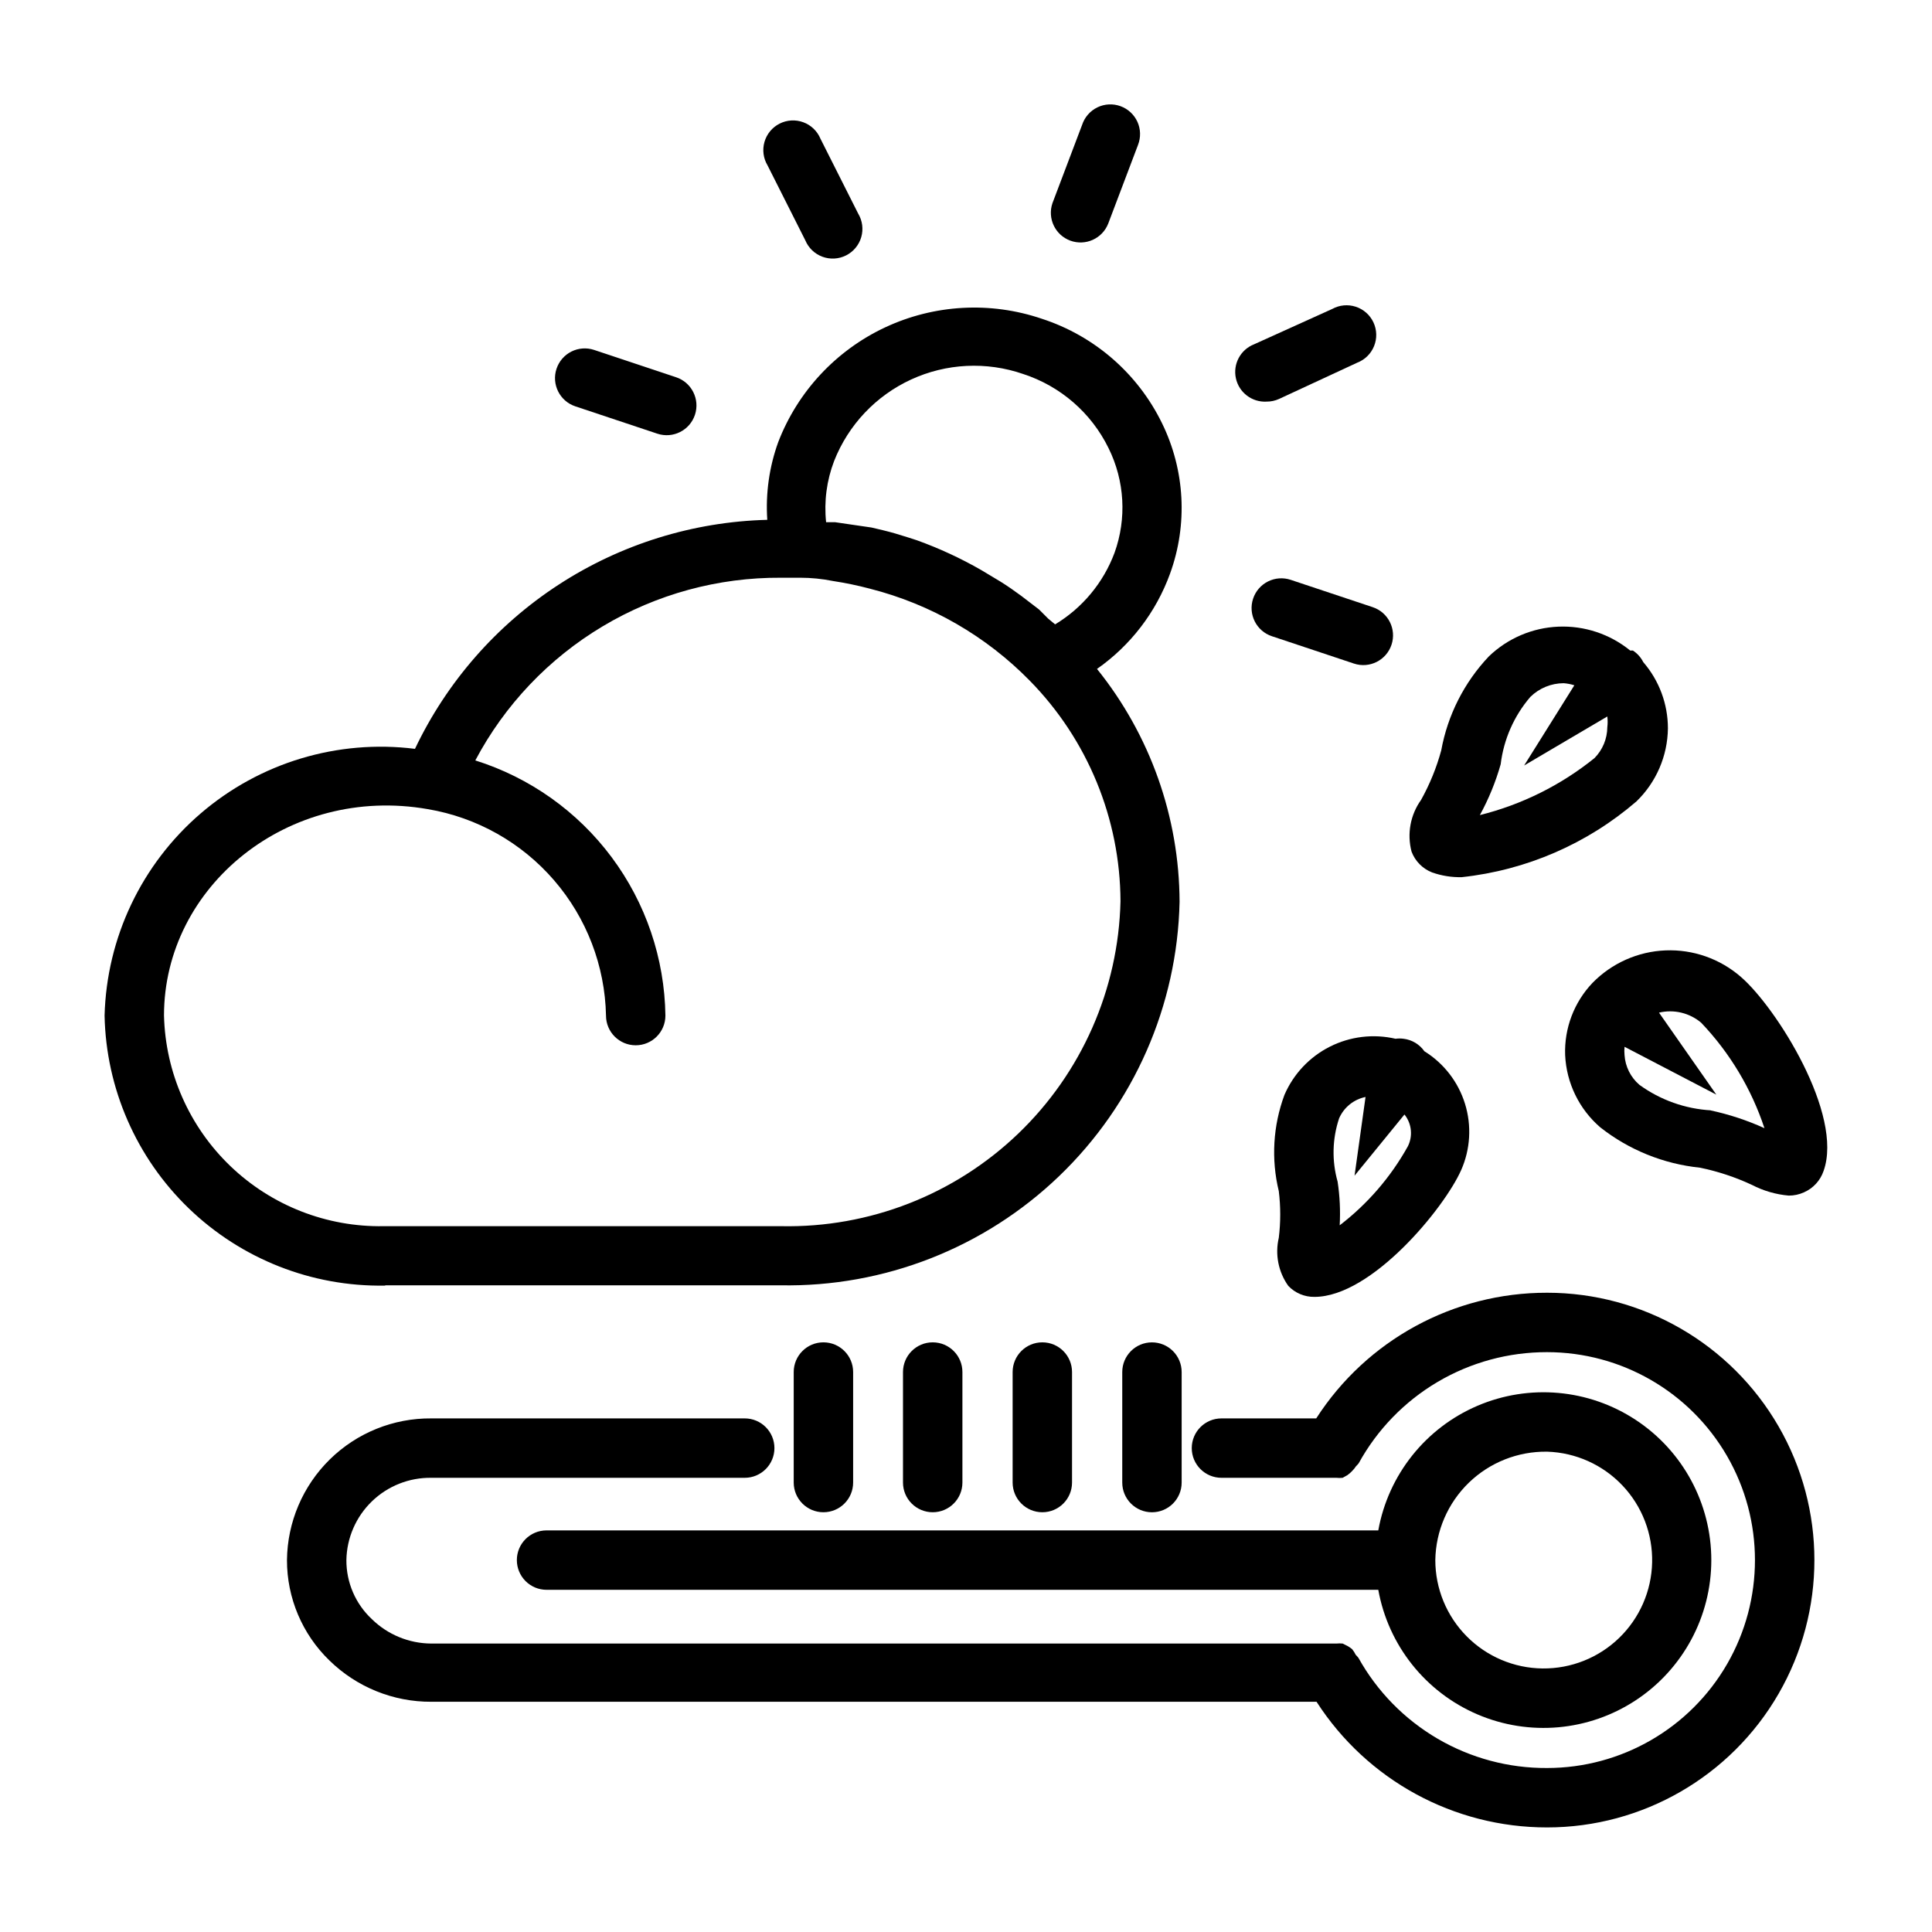
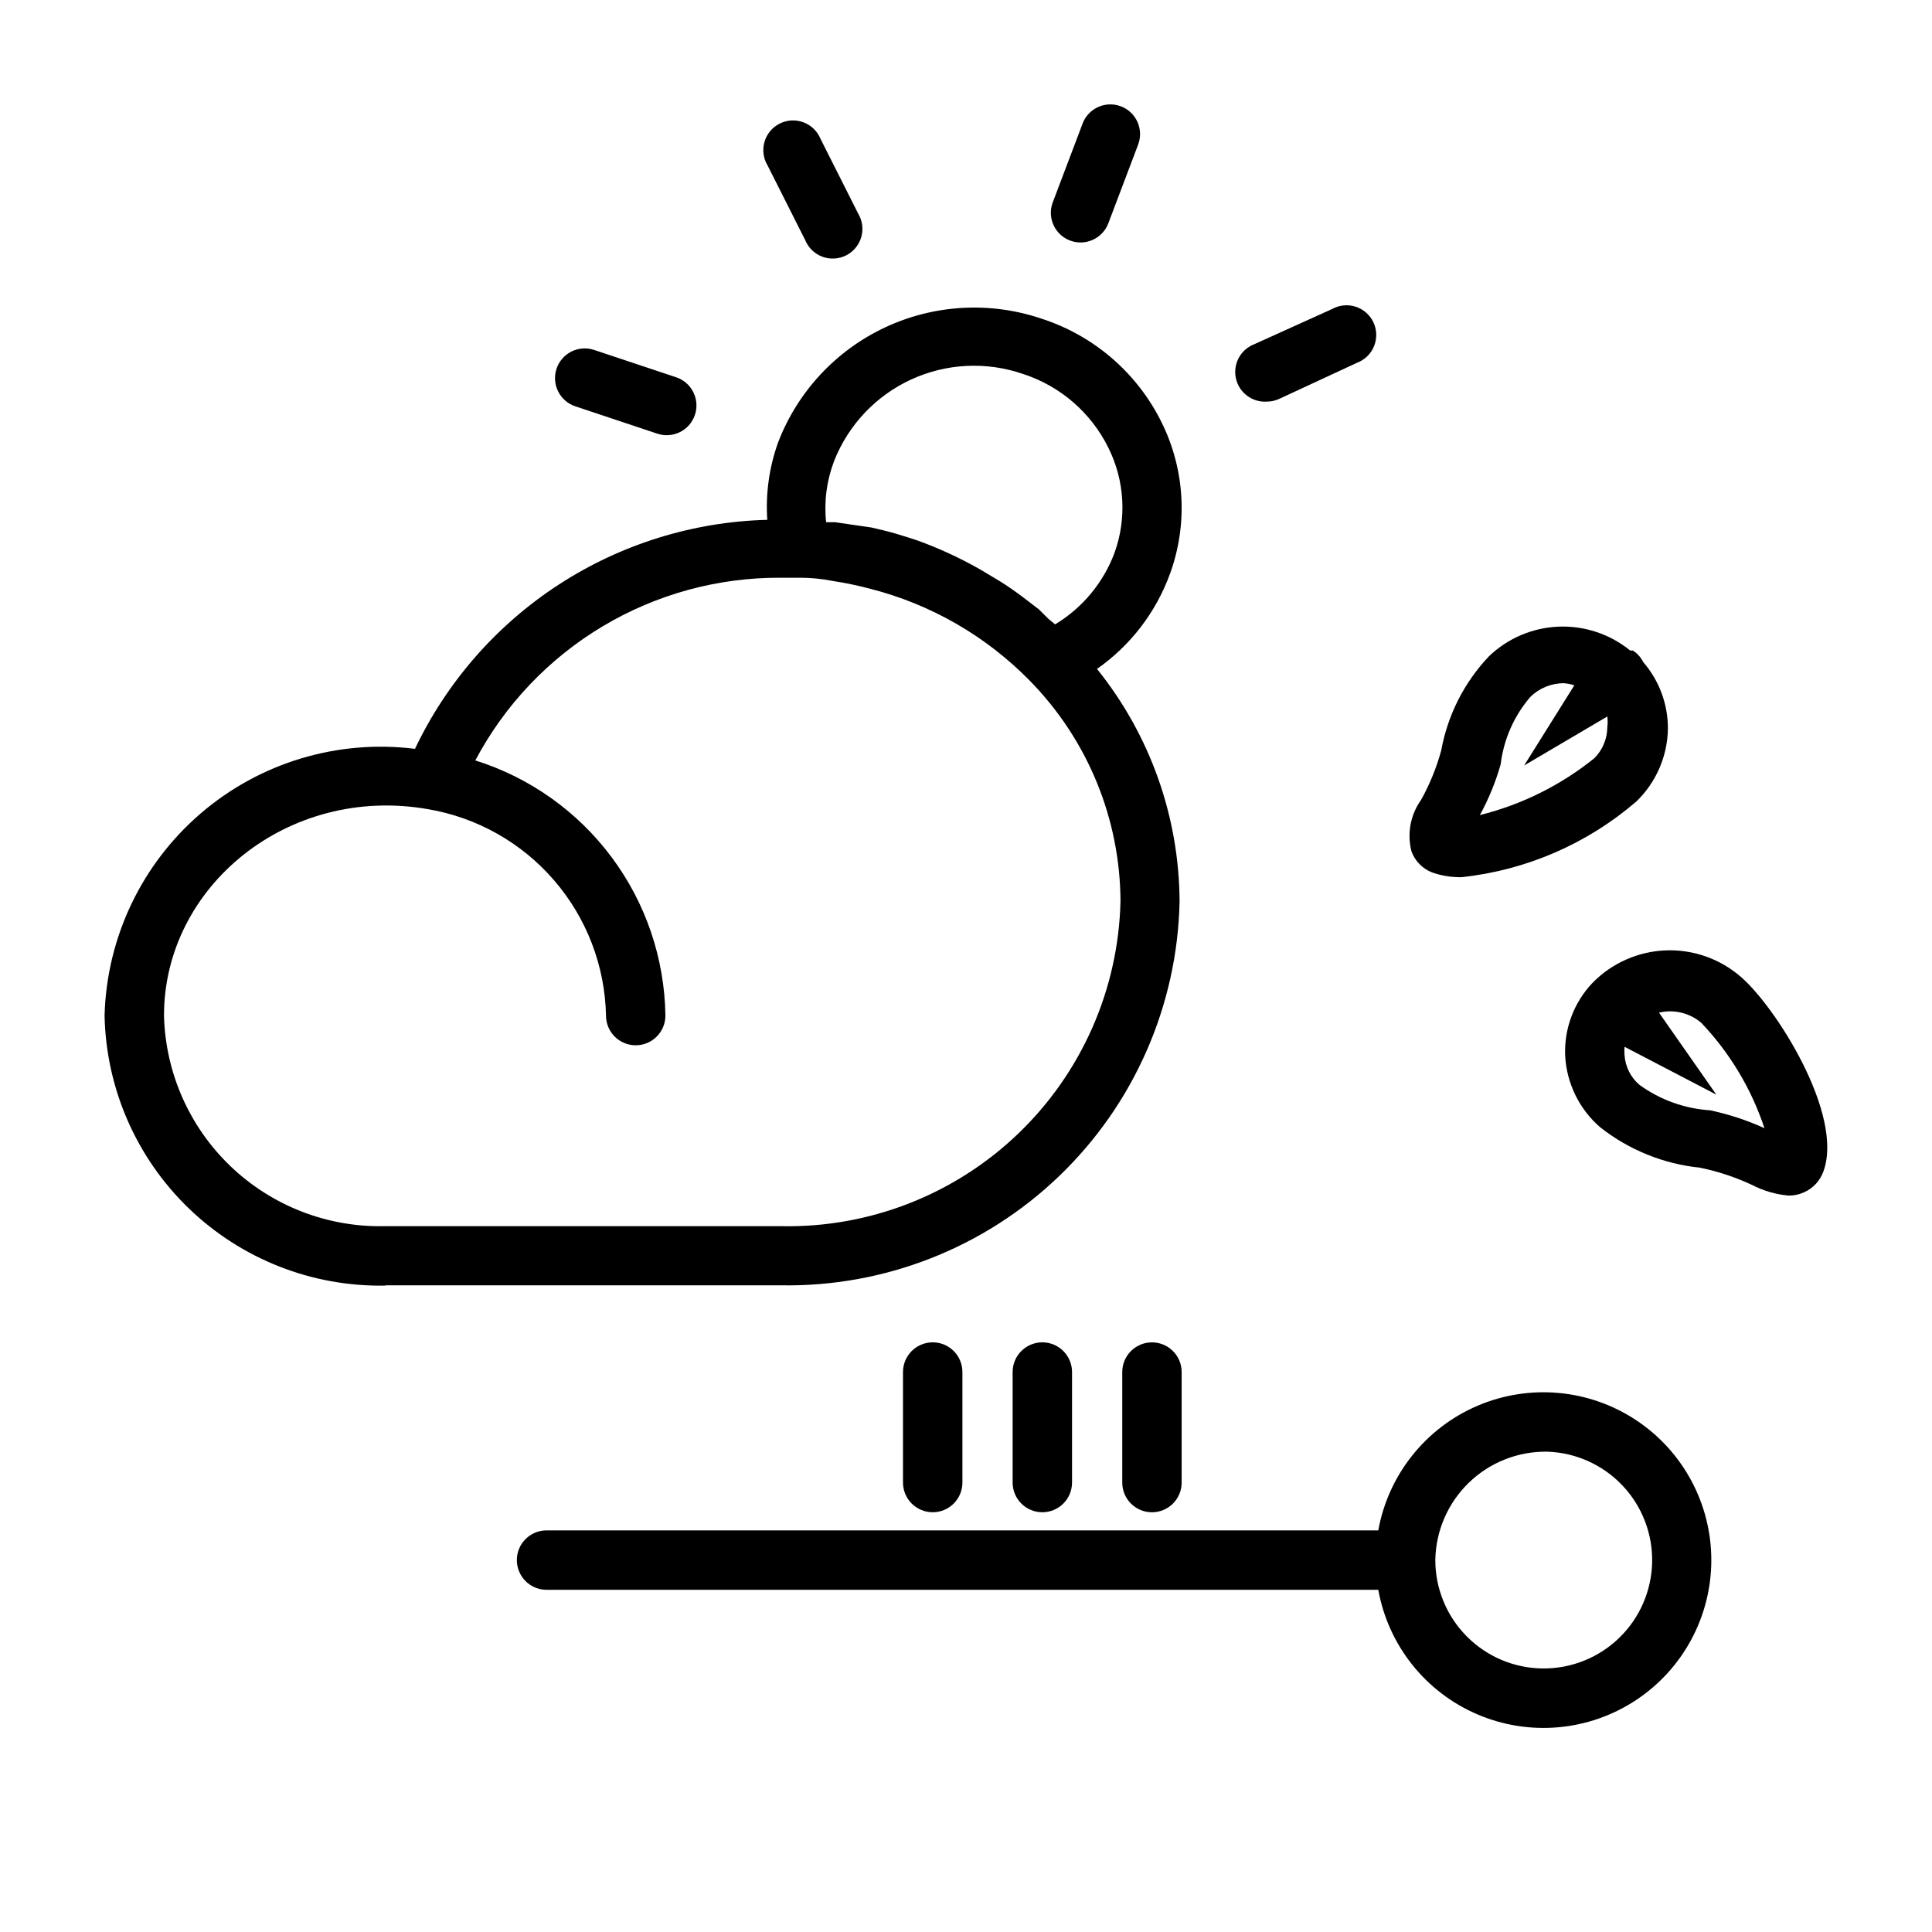
<svg xmlns="http://www.w3.org/2000/svg" fill="#000000" width="800px" height="800px" version="1.1" viewBox="144 144 512 512">
  <g>
    <path d="m246.26 484.62h104.54c27.496 0.508 54.066-9.902 73.898-28.953 19.832-19.047 31.305-45.18 31.902-72.672-0.078-22.461-7.797-44.227-21.883-61.719 8.898-6.231 15.66-15.055 19.363-25.27 4.731-13.016 3.961-27.391-2.125-39.832-6.422-13.18-17.934-23.184-31.883-27.707-13.602-4.621-28.469-3.801-41.484 2.285-13.012 6.09-23.168 16.977-28.34 30.383-2.391 6.598-3.383 13.621-2.91 20.625-19.648 0.508-38.773 6.449-55.254 17.16-16.48 10.715-29.668 25.781-38.109 43.531-20.5-2.562-41.125 3.656-56.793 17.121-15.668 13.465-24.918 32.918-25.469 53.57 0.391 19.32 8.426 37.699 22.336 51.109 13.914 13.41 32.574 20.766 51.895 20.449zm118.79-218.45c3.762-9.559 11.07-17.297 20.398-21.594 9.328-4.297 19.957-4.824 29.668-1.473 9.914 3.215 18.098 10.316 22.672 19.68 4.269 8.637 4.84 18.645 1.574 27.711-2.953 7.922-8.504 14.609-15.746 18.969l-1.812-1.496-2.438-2.438-4.723-3.621-2.754-1.969c-1.812-1.258-3.621-2.363-5.512-3.465l-2.363-1.418c-5.426-3.117-11.113-5.75-17.004-7.871l-2.441-0.789c-2.203-0.707-4.328-1.34-6.613-1.891l-2.992-0.707-6.449-0.941-3.227-0.473h-2.363c-0.578-5.496 0.148-11.055 2.125-16.215zm-177.59 146.97c0-34.32 32.984-61.164 69.902-54.711h0.004c13.008 2.195 24.844 8.863 33.465 18.852 8.625 9.984 13.492 22.668 13.766 35.859 0 4.348 3.523 7.871 7.871 7.871 4.348 0 7.871-3.523 7.871-7.871-0.215-15.137-5.199-29.824-14.246-41.965-9.043-12.141-21.688-21.117-36.133-25.656 7.785-14.703 19.453-26.992 33.734-35.527s30.629-12.992 47.27-12.887h5.117c2.887 0 5.773 0.289 8.66 0.867h-0.004c3.316 0.504 6.602 1.188 9.84 2.047 16.09 4.098 30.742 12.539 42.352 24.402 15.305 15.602 23.918 36.559 24.012 58.41-0.539 23.332-10.301 45.496-27.152 61.641-16.852 16.141-39.414 24.945-62.746 24.48h-105.33c-15.113 0.273-29.719-5.438-40.633-15.895-10.914-10.457-17.25-24.809-17.621-39.918z" />
    <path d="m427.63 207.77c4.043 1.492 8.535-0.543 10.078-4.566l7.871-20.781v-0.004c0.777-1.977 0.727-4.188-0.148-6.125-0.879-1.938-2.5-3.438-4.5-4.16-2-0.727-4.207-0.609-6.117 0.32-1.914 0.93-3.367 2.594-4.035 4.613l-7.871 20.781c-1.375 4.043 0.719 8.441 4.723 9.922z" />
    <path d="m479.66 250.43c1.141 0.008 2.269-0.234 3.305-0.707l20.703-9.605c2.035-0.781 3.656-2.371 4.473-4.394 0.82-2.019 0.762-4.289-0.152-6.266-0.918-1.98-2.617-3.488-4.688-4.168-2.074-0.68-4.332-0.469-6.242 0.582l-20.707 9.367c-3.606 1.406-5.652 5.223-4.828 9.008 0.82 3.781 4.273 6.402 8.137 6.184z" />
-     <path d="m486.04 297.66c-1.984-0.66-4.144-0.504-6.012 0.434-1.871 0.938-3.289 2.578-3.945 4.562-1.371 4.133 0.867 8.59 5 9.957l21.727 7.242c4.129 1.371 8.586-0.867 9.957-4.996 1.367-4.133-0.867-8.59-5-9.957z" />
    <path d="m296.48 251.69 21.727 7.242c4.133 1.367 8.59-0.871 9.961-5 1.367-4.129-0.871-8.59-5-9.957l-21.727-7.242c-1.984-0.66-4.148-0.504-6.016 0.434-1.867 0.938-3.285 2.582-3.941 4.562-1.371 4.133 0.867 8.59 4.996 9.961z" />
    <path d="m357.41 207.68c0.844 2.023 2.484 3.602 4.539 4.359 2.051 0.758 4.328 0.629 6.281-0.359 1.953-0.988 3.406-2.742 4.012-4.844 0.605-2.106 0.309-4.363-0.82-6.238l-9.996-19.84c-0.84-2.019-2.484-3.598-4.539-4.356-2.051-0.762-4.328-0.629-6.281 0.359-1.953 0.984-3.406 2.742-4.012 4.844s-0.309 4.363 0.82 6.238z" />
-     <path d="m553.98 486.59c-24.73-0.043-47.781 12.504-61.168 33.301h-25.109c-4.348 0-7.875 3.523-7.875 7.871 0 4.348 3.527 7.871 7.875 7.871h30.465c0.547 0.059 1.102 0.059 1.652 0l1.258-0.707c0.457-0.324 0.883-0.691 1.262-1.102 0.383-0.387 0.727-0.809 1.023-1.262 0.254-0.246 0.492-0.508 0.707-0.785 4.914-8.934 12.141-16.379 20.922-21.559s18.793-7.902 28.988-7.883c19.688 0 37.875 10.5 47.719 27.551s9.844 38.055 0 55.105c-9.844 17.047-28.031 27.551-47.719 27.551-10.188 0.059-20.199-2.625-28.992-7.762s-16.047-12.543-20.996-21.441c-0.219-0.281-0.453-0.543-0.707-0.789-0.258-0.531-0.578-1.035-0.945-1.496-0.391-0.328-0.812-0.617-1.262-0.867l-1.258-0.629c-0.551-0.059-1.105-0.059-1.652 0h-239.86c-5.887-0.023-11.531-2.34-15.742-6.453-4.348-4.047-6.801-9.727-6.769-15.668 0.102-5.871 2.531-11.465 6.75-15.555 4.219-4.086 9.891-6.332 15.762-6.25h83.051c4.348 0 7.871-3.523 7.871-7.871 0-4.348-3.523-7.871-7.871-7.871h-83.051c-10.047-0.086-19.723 3.82-26.895 10.859-7.172 7.043-11.258 16.641-11.363 26.688-0.016 10.031 4.047 19.637 11.258 26.609 7.211 7.059 16.91 10.988 27 10.941h234.59c13.371 20.773 36.387 33.316 61.09 33.301 25.309 0 48.699-13.504 61.355-35.426s12.656-48.93 0-70.848c-12.656-21.922-36.047-35.426-61.355-35.426z" />
    <path d="m280.97 557.44c0 2.09 0.832 4.09 2.305 5.566 1.477 1.477 3.481 2.309 5.566 2.309h220.42c2.648 14.715 12.508 27.113 26.25 33.004 13.742 5.894 29.527 4.484 42.008-3.746 12.48-8.23 19.996-22.18 19.996-37.133 0-14.949-7.516-28.902-19.996-37.129-12.48-8.23-28.266-9.641-42.008-3.75-13.742 5.891-23.602 18.293-26.25 33.008h-220.42c-4.348 0-7.871 3.523-7.871 7.871zm273.08-28.734v0.004c7.559 0.246 14.719 3.469 19.918 8.961 5.203 5.492 8.027 12.816 7.863 20.379-0.164 7.562-3.305 14.758-8.742 20.02-5.434 5.262-12.723 8.168-20.289 8.09-7.566-0.082-14.793-3.141-20.113-8.52-5.324-5.375-8.312-12.633-8.316-20.199 0.125-7.731 3.312-15.098 8.859-20.484 5.551-5.387 13.008-8.352 20.742-8.246z" />
-     <path d="m370.09 536.89v-29.285c0-4.348-3.527-7.871-7.875-7.871-4.348 0-7.871 3.523-7.871 7.871v29.285c0 4.348 3.523 7.871 7.871 7.871 4.348 0 7.875-3.523 7.875-7.871z" />
    <path d="m399.05 536.89v-29.285c0-4.348-3.523-7.871-7.871-7.871s-7.875 3.523-7.875 7.871v29.285c0 4.348 3.527 7.871 7.875 7.871s7.871-3.523 7.871-7.871z" />
    <path d="m428.1 536.89v-29.285c0-4.348-3.523-7.871-7.871-7.871-4.348 0-7.871 3.523-7.871 7.871v29.285c0 4.348 3.523 7.871 7.871 7.871 4.348 0 7.871-3.523 7.871-7.871z" />
    <path d="m449.28 499.74c-4.348 0-7.871 3.523-7.871 7.871v29.285c0 4.348 3.523 7.871 7.871 7.871s7.871-3.523 7.871-7.871v-29.285c0-2.09-0.828-4.09-2.305-5.566-1.477-1.477-3.481-2.305-5.566-2.305z" />
    <path d="m523.51 375.2c2.523 0.891 5.191 1.32 7.871 1.258 17.109-1.84 33.254-8.84 46.289-20.074 5.254-5.082 8.258-12.055 8.344-19.363 0-6.449-2.32-12.68-6.535-17.555-0.629-1.25-1.578-2.312-2.754-3.07h-0.711c-5.356-4.363-12.129-6.613-19.031-6.324-6.906 0.289-13.465 3.098-18.438 7.898-6.519 6.894-10.898 15.539-12.598 24.875-1.242 4.582-3.039 8.996-5.352 13.145-2.836 3.965-3.758 8.984-2.519 13.699 0.949 2.523 2.922 4.523 5.434 5.512zm18.184-28.656c0.797-6.606 3.539-12.824 7.871-17.867 2.356-2.309 5.519-3.609 8.816-3.621 0.965 0.07 1.914 0.258 2.836 0.551l-13.305 21.254 22.043-12.988c0.117 0.938 0.117 1.891 0 2.832-0.023 3.066-1.238 6-3.387 8.188-8.91 7.188-19.277 12.344-30.387 15.113 2.336-4.266 4.184-8.781 5.512-13.461z" />
-     <path d="m484.39 434.16c-3.027 8.16-3.551 17.043-1.496 25.504 0.504 4.106 0.504 8.254 0 12.359-1.035 4.414-0.117 9.062 2.519 12.754 1.801 1.895 4.312 2.949 6.926 2.91 15.191 0 34.48-23.617 38.887-33.613h0.004c2.445-5.543 2.801-11.781 1.008-17.57-1.793-5.785-5.617-10.727-10.77-13.918-1.285-1.836-3.289-3.035-5.512-3.305-0.703-0.098-1.422-0.098-2.125 0-5.871-1.359-12.035-0.617-17.418 2.102-5.379 2.719-9.637 7.242-12.023 12.777zm32.668 13.699v-0.004c-4.523 8.109-10.656 15.211-18.027 20.863 0.215-3.867 0.031-7.746-0.551-11.574-1.555-5.5-1.414-11.344 0.395-16.766 1.27-2.918 3.887-5.035 7.008-5.668l-2.914 20.859 13.227-16.215c1.977 2.465 2.285 5.875 0.785 8.66z" />
    <path d="m605.38 402.91c-5.519-4.816-12.672-7.34-19.992-7.047-7.32 0.293-14.25 3.379-19.367 8.621-4.891 5.144-7.5 12.039-7.242 19.129 0.34 7.383 3.699 14.297 9.289 19.129 7.621 6.008 16.797 9.719 26.449 10.707 4.754 0.98 9.379 2.516 13.777 4.566 3.035 1.574 6.352 2.535 9.762 2.832 1.383 0 2.75-0.293 4.012-0.863 2.453-1.078 4.34-3.133 5.199-5.668 5.352-14.957-12.52-43.297-21.887-51.406zm-7.871 35.344v0.004c-6.871-0.379-13.484-2.727-19.051-6.769-2.32-1.988-3.738-4.828-3.938-7.875-0.074-0.73-0.074-1.469 0-2.203l24.324 12.676-15.191-21.727c3.941-0.934 8.09 0.059 11.18 2.676 7.582 7.961 13.309 17.504 16.766 27.945-4.59-2.086-9.395-3.668-14.328-4.723z" />
  </g>
</svg>